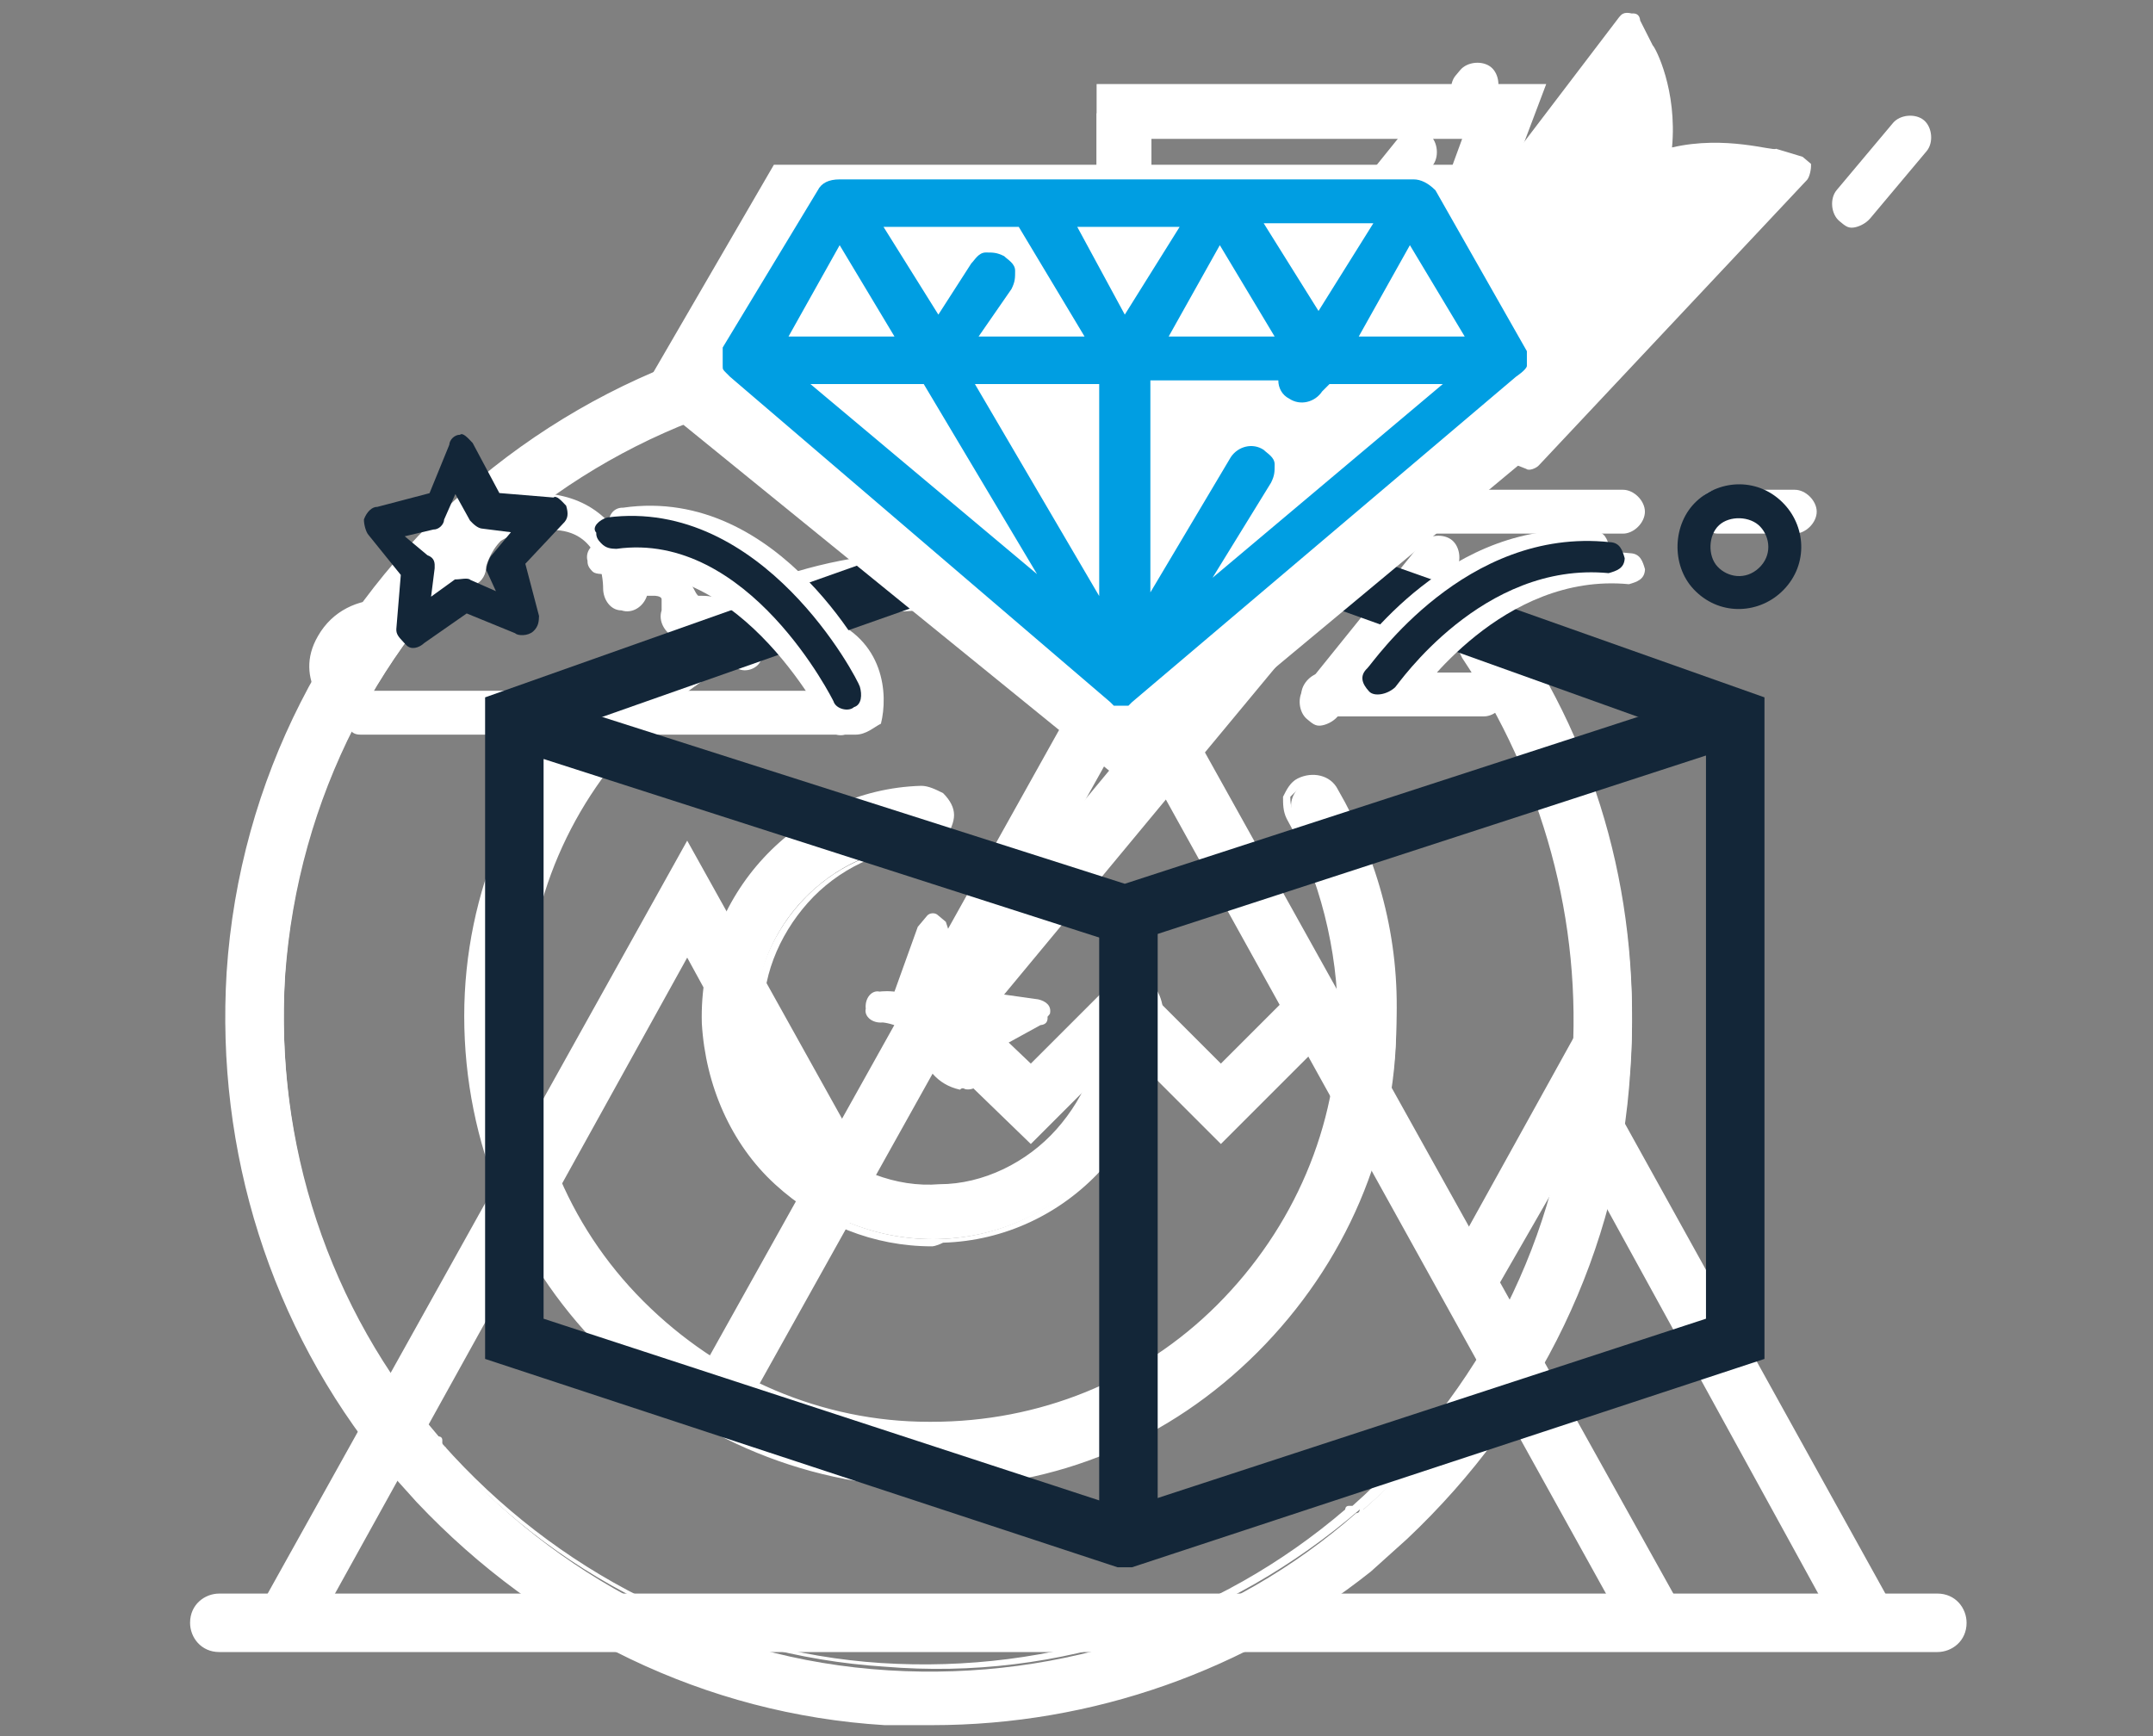
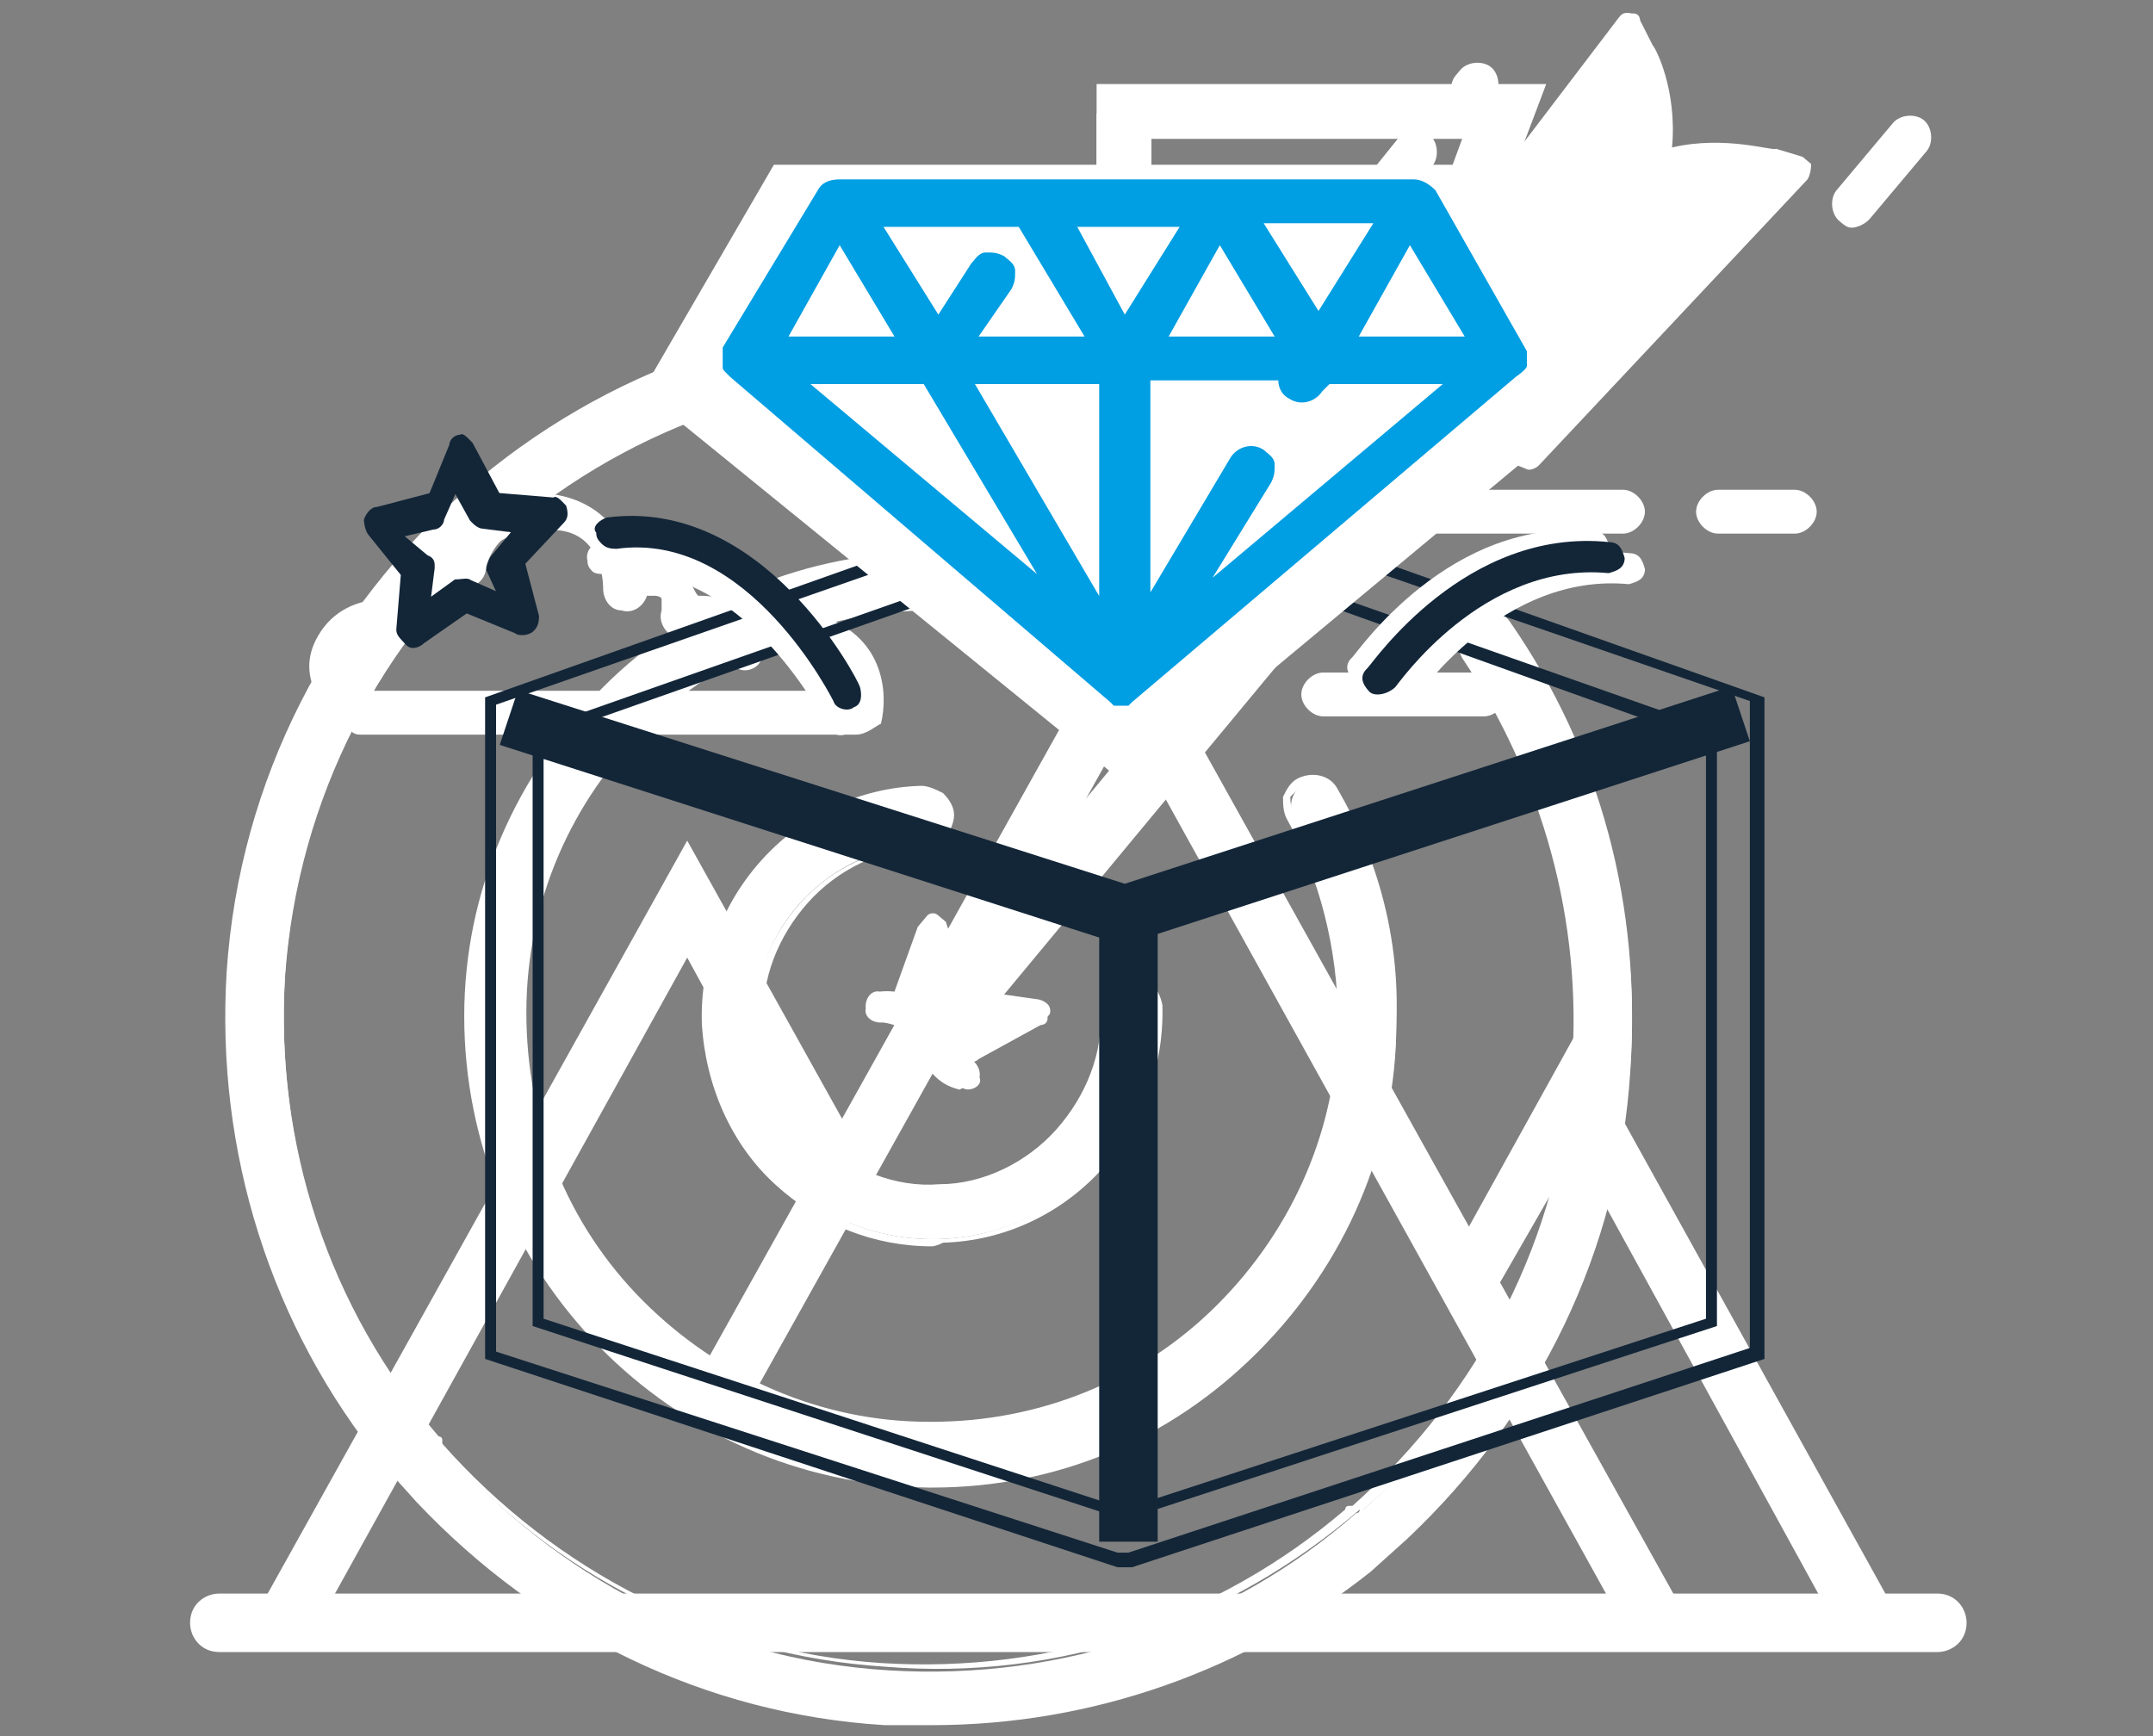
<svg xmlns="http://www.w3.org/2000/svg" version="1.1" id="Layer_1" x="0px" y="0px" viewBox="0 0 58.9 47.5" style="enable-background:new 0 0 58.9 47.5;" xml:space="preserve">
  <rect x="0" y="0" width="58.9" height="47.5" fill="#808080" stroke="none" />
  <style type="text/css">
	.st0{fill-rule:evenodd;clip-rule:evenodd;fill:#FFFFFF;}
	.st1{fill:#FFFFFF;}
	.st2{fill-rule:evenodd;clip-rule:evenodd;fill:#132638;}
	.st3{fill:#132638;}
	.st4{fill:#009EE2;}
</style>
  <g id="Web-pages_1_">
    <g transform="translate(-916, -1192)">
      <g id="Group-17_1_" transform="translate(148, 1181)">
        <g id="Group-16_1_">
          <g id="Group-6_1_" transform="translate(658, 0)">
            <g id="Group-11" transform="translate(108, 0)">
              <g id="Fill-1_1_">
                <path class="st0" d="M27.3,34.1c0.4,0,0.7-0.3,0.7-0.7s-0.3-0.7-0.7-0.7c-3.4,0.1-6,3-5.9,6.3c0.1,3.4,3,6,6.3,5.9         c3.4-0.1,6-3,5.9-6.3c0-0.4-0.3-0.7-0.7-0.7c-0.4,0-0.7,0.3-0.7,0.7c0.1,2.6-2,4.8-4.6,4.9c-2.6,0.1-4.8-2-4.9-4.6         C22.6,36.4,24.7,34.2,27.3,34.1" />
                <path class="st1" d="M27.5,45.1c-1.6,0-3.1-0.6-4.3-1.7c-1.2-1.1-1.9-2.7-2-4.4c-0.1-3.5,2.6-6.4,6-6.5         c0.2,0,0.4,0.1,0.6,0.2c0.2,0.2,0.3,0.4,0.3,0.6c0,0.2-0.1,0.4-0.2,0.6c-0.2,0.2-0.4,0.3-0.6,0.3l0,0c-1.2,0-2.4,0.6-3.2,1.5         c-0.8,0.9-1.3,2.1-1.2,3.3c0,1.2,0.6,2.4,1.5,3.2c0.9,0.8,2.1,1.3,3.3,1.2c1.2,0,2.4-0.6,3.2-1.5c0.8-0.9,1.3-2.1,1.2-3.3         c0-0.2,0.1-0.4,0.2-0.6c0.2-0.2,0.4-0.3,0.6-0.3c0.5,0,0.8,0.3,0.9,0.8c0.1,3.5-2.6,6.4-6,6.5C27.6,45.1,27.5,45.1,27.5,45.1         z M27.3,32.9C27.3,32.9,27.3,32.9,27.3,32.9c-3.3,0.1-5.9,2.9-5.8,6.2c0.1,3.3,2.9,5.9,6.2,5.8c3.3-0.1,5.9-2.9,5.8-6.2         c0-0.3-0.3-0.6-0.6-0.5c-0.1,0-0.3,0.1-0.4,0.2c-0.1,0.1-0.2,0.3-0.1,0.4c0,1.3-0.4,2.5-1.3,3.5c-0.9,1-2.1,1.5-3.4,1.6         c-1.3,0.1-2.5-0.4-3.5-1.3c-1-0.9-1.5-2.1-1.6-3.4c0-1.3,0.4-2.5,1.3-3.5c0.9-1,2.1-1.5,3.4-1.6c0.1,0,0.3-0.1,0.4-0.2         c0.1-0.1,0.2-0.3,0.1-0.4c0-0.1-0.1-0.3-0.2-0.4C27.6,32.9,27.4,32.9,27.3,32.9z" />
              </g>
              <g id="Fill-3_1_">
                <path class="st0" d="M32.3,27.9c0.1-0.4-0.1-0.8-0.4-0.9c-1.4-0.5-2.8-0.8-4.3-0.8c-7-0.1-12.7,5.6-12.8,12.6         c-0.1,7,5.6,12.7,12.6,12.8c7,0.1,12.7-5.6,12.8-12.6c0-2.2-0.5-4.4-1.6-6.3c-0.2-0.3-0.6-0.4-0.9-0.3         c-0.3,0.2-0.5,0.6-0.3,0.9c1,1.7,1.5,3.6,1.4,5.6c-0.1,6.2-5.2,11.2-11.4,11.2c-6.2-0.1-11.2-5.2-11.2-11.4         c0.1-6.2,5.2-11.2,11.4-11.2c1.3,0,2.6,0.2,3.8,0.7C31.7,28.4,32.1,28.2,32.3,27.9" />
                <path class="st1" d="M27.5,51.7c0,0-0.1,0-0.1,0c-7.1-0.1-12.7-5.9-12.7-12.9c0-3.4,1.4-6.6,3.8-9c2.4-2.4,5.6-3.7,9-3.7         c0,0,0.1,0,0.1,0c1.5,0,2.9,0.3,4.3,0.8c0.2,0.1,0.4,0.2,0.5,0.4s0.1,0.4,0,0.6v0c-0.2,0.4-0.6,0.6-1.1,0.5         c-1.2-0.4-2.5-0.7-3.7-0.7c0,0-0.1,0-0.1,0c-6.1,0-11.1,4.9-11.1,11c0,3,1.1,5.8,3.2,7.9c2.1,2.1,4.9,3.3,7.8,3.3         c0,0,0.1,0,0.1,0c2.9,0,5.7-1.1,7.8-3.2c2.1-2.1,3.3-4.9,3.3-7.8c0-1.9-0.5-3.9-1.4-5.5c-0.1-0.2-0.1-0.4-0.1-0.6         c0.1-0.2,0.2-0.4,0.4-0.5c0.4-0.2,0.9-0.1,1.1,0.3c1.1,1.9,1.7,4.1,1.6,6.4c0,3.4-1.4,6.6-3.8,9C34,50.4,30.9,51.7,27.5,51.7         z M27.5,26.3c-3.3,0-6.4,1.3-8.8,3.6c-2.4,2.3-3.7,5.5-3.8,8.8c-0.1,6.9,5.5,12.6,12.4,12.6c0,0,0.1,0,0.1,0         c3.3,0,6.4-1.3,8.8-3.6c2.4-2.3,3.7-5.5,3.8-8.8c0-2.2-0.5-4.3-1.6-6.2c-0.1-0.3-0.5-0.4-0.8-0.2c-0.1,0.1-0.2,0.2-0.3,0.3         c0,0.1,0,0.3,0.1,0.4c1,1.7,1.5,3.7,1.5,5.7c0,3-1.2,5.9-3.4,8c-2.2,2.1-5.1,3.3-8.1,3.3c-3,0-5.9-1.2-8-3.4         c-2.1-2.2-3.3-5.1-3.3-8.1c0.1-6.3,5.2-11.3,11.4-11.3c0,0,0.1,0,0.1,0c1.3,0,2.6,0.2,3.8,0.7c0.3,0.1,0.6,0,0.7-0.3         c0.1-0.1,0-0.3,0-0.4c-0.1-0.1-0.2-0.2-0.3-0.3c-1.3-0.5-2.8-0.8-4.2-0.8C27.5,26.3,27.5,26.3,27.5,26.3z" />
              </g>
              <g id="Fill-5_1_">
                <path class="st0" d="M42.4,27.9c-0.3,0.2-0.4,0.6-0.2,1c2.3,3.3,3.3,7.2,3.1,11.3c-0.3,4.9-2.6,9.1-6,12.1c0,0-0.1,0-0.1,0         s0,0.1-0.1,0.1c-3.4,3-8,4.6-12.8,4.3c-4.9-0.3-9.1-2.6-12.1-6c0,0,0-0.1,0-0.1c0,0-0.1,0-0.1-0.1c-3-3.4-4.6-8-4.3-12.8         c0.7-9.8,9.2-17.2,19-16.5c2.2,0.2,4.3,0.7,6.3,1.6c0.3,0.2,0.8,0,0.9-0.3c0.2-0.3,0-0.8-0.3-0.9c-2.1-1-4.4-1.6-6.8-1.8         C18.3,19,9.1,27,8.3,37.5c-0.4,5,1.3,9.7,4.2,13.4l0.9,1c3.2,3.4,7.6,5.7,12.7,6.1c5,0.4,9.7-1.3,13.4-4.2l1-0.9         c3.4-3.2,5.7-7.6,6.1-12.7c0.3-4.4-0.8-8.6-3.3-12.2C43.1,27.7,42.7,27.7,42.4,27.9z" />
                <path class="st1" d="M27.5,58.2c-0.4,0-0.9,0-1.3,0c-4.9-0.3-9.4-2.5-12.8-6.1l-0.9-1c-3.1-3.8-4.6-8.6-4.3-13.5         c0.7-10.6,10-18.7,20.6-17.9c2.4,0.2,4.7,0.8,6.9,1.8c0.2,0.1,0.4,0.3,0.4,0.5c0.1,0.2,0.1,0.4,0,0.6         c-0.1,0.2-0.3,0.4-0.5,0.4c-0.2,0.1-0.4,0.1-0.6,0c-2-0.9-4.1-1.5-6.3-1.6C19,20.6,10.5,27.9,9.8,37.6         c-0.3,4.7,1.2,9.2,4.2,12.7c0,0,0.1,0,0.1,0.1c0,0,0,0.1,0,0.1c3.1,3.5,7.4,5.7,12,6c4.7,0.3,9.2-1.2,12.7-4.2         c0,0,0-0.1,0.1-0.1c0,0,0.1,0,0.1,0c3.5-3.1,5.7-7.4,6-12c0.3-4-0.8-7.9-3-11.2c-0.1-0.2-0.2-0.4-0.1-0.6         c0-0.2,0.2-0.4,0.3-0.5c0.2-0.1,0.4-0.2,0.6-0.1c0.2,0,0.4,0.2,0.5,0.3c2.5,3.6,3.6,7.9,3.3,12.2c-0.3,4.9-2.5,9.4-6.1,12.8         l-1,0.9C36.1,56.7,31.9,58.2,27.5,58.2z M27.5,19.8c-9.9,0-18.3,7.7-19,17.7c-0.3,4.8,1.2,9.5,4.2,13.3l0.9,1         c3.3,3.5,7.8,5.7,12.6,6c4.8,0.3,9.5-1.2,13.3-4.2l1-0.9c3.5-3.3,5.7-7.8,6-12.6c0.3-4.3-0.8-8.5-3.3-12.1         c-0.1-0.1-0.2-0.2-0.4-0.2c-0.1,0-0.3,0-0.4,0.1l0,0c-0.1,0.1-0.2,0.2-0.2,0.4c0,0.1,0,0.3,0.1,0.4c2.3,3.4,3.4,7.3,3.1,11.4         c-0.3,4.7-2.5,9.1-6.1,12.2c0,0,0,0-0.1,0l0,0c0,0,0,0,0,0c-3.6,3.1-8.2,4.7-13,4.3c-4.7-0.3-9.1-2.5-12.2-6.1         c0,0,0-0.1,0-0.1l0,0c0,0,0,0,0,0c-3.1-3.6-4.7-8.2-4.3-13c0.7-9.9,9.3-17.3,19.2-16.7c2.2,0.2,4.4,0.7,6.4,1.7         c0.1,0.1,0.3,0.1,0.4,0c0.1-0.1,0.3-0.2,0.3-0.3c0.1-0.1,0.1-0.3,0-0.4c-0.1-0.1-0.2-0.3-0.3-0.3c-2.1-1-4.4-1.6-6.8-1.8         C28.4,19.8,27.9,19.8,27.5,19.8z" />
              </g>
              <g id="Group-18" transform="translate(30.593, 0.461)">
                <g id="Group-3" transform="translate(39.266, 43.266) rotate(-141) translate(-39.266, -43.266) translate(24.766, 0.266)">
                  <g id="Group-31" transform="translate(0.559, 0.587)">
                    <g id="Group-29" transform="translate(14.076, 44.002) rotate(1) translate(-14.076, -44.002) translate(1.076, 3.502)">
                      <g id="Group-30" transform="translate(0.823, 0.677)">
                        <g>
                          <path class="st0" d="M50,37l-0.3-0.1c-0.1,0-1.7-0.8-1.7-3l-0.1-18.1l1.3,0.8l0-0.1l-0.7-1.9c-0.6,0.4-1.7,0.4-2.3,0.1              l-0.7,1.8l0,0.1l1.3-0.8L47,33.8c0,2.2-1.7,3-1.7,3L44.9,37l-0.6,10.8l0.7-0.3c0.1,0,1.6-0.6,2.4-2.1              c0.8,1.5,2.3,2.1,2.4,2.1l0.7,0.3L50,37.3L50,37z" />
                          <path class="st1" d="M46,14.5c0,0,0.1,0,0.1-0.1c0.1,0,0.2,0,0.3,0c0.5,0.2,1.5,0.2,1.9-0.1c0.1-0.1,0.2-0.1,0.3,0              c0.1,0,0.2,0.1,0.2,0.2l0.7,1.9c0,0.1,0,0.2,0,0.3l0,0.1c0,0.1-0.1,0.2-0.2,0.2c-0.1,0-0.2,0-0.3,0l-0.8-0.5l0.1,17.4              c0,2,1.4,2.6,1.5,2.7l0.3,0.1c0.1,0.1,0.2,0.2,0.2,0.3l0,0.3l0.5,10.5c0,0.1,0,0.2-0.2,0.3c-0.1,0.1-0.2,0.1-0.3,0              l-0.7-0.3c-0.1,0-1.3-0.5-2.2-1.8c-0.9,1.2-2.2,1.7-2.2,1.8l-0.7,0.3c-0.1,0-0.2,0-0.3,0C44.1,48,44,47.8,44,47.7              L44.6,37c0-0.1,0.1-0.3,0.2-0.3l0.3-0.1c0.1,0,1.5-0.7,1.5-2.7l-0.1-17.4l-0.8,0.5c-0.2,0.1-0.4,0.1-0.5-0.1l0-0.1              c-0.1-0.1-0.1-0.2,0-0.3l0.7-1.8C45.9,14.6,46,14.5,46,14.5z M48.3,15.1c-0.6,0.2-1.3,0.2-1.9,0.1l-0.2,0.5l0.5-0.3              c0.1-0.1,0.3-0.1,0.4,0c0.1,0.1,0.2,0.2,0.2,0.3l0.1,18.1c0,2.5-1.9,3.3-1.9,3.3l-0.1,0l-0.5,10l0.2-0.1              c0.1,0,1.4-0.6,2.2-1.9c0.1-0.1,0.2-0.2,0.3-0.2c0.1,0,0.3,0.1,0.3,0.2c0.8,1.4,2.2,1.9,2.2,1.9l0.2,0.1l-0.5-10l-0.1,0              c-0.1,0-1.9-0.9-1.9-3.3l-0.1-18.1c0-0.1,0.1-0.3,0.2-0.3c0.1-0.1,0.3-0.1,0.4,0l0.5,0.3L48.3,15.1z" />
                        </g>
                        <g id="Line-2_1_">
                          <path class="st1" d="M52.2,35.8c0.1-0.1,0.2-0.1,0.4-0.1c0.3,0,0.6,0.3,0.6,0.6l0.1,5.1c0,0.3-0.3,0.6-0.6,0.6              c-0.3,0-0.6-0.3-0.6-0.6L52,36.3C52,36.1,52,35.9,52.2,35.8z" />
                        </g>
                        <g>
                          <path class="st1" d="M52.2,43.2c0.1-0.1,0.2-0.1,0.4-0.1c0.3,0,0.6,0.3,0.6,0.6l0,0.2c0,0.3-0.3,0.6-0.6,0.6              c-0.3,0-0.6-0.3-0.6-0.6l0-0.2C52,43.5,52.1,43.3,52.2,43.2z" />
                        </g>
                        <g>
                          <path class="st1" d="M42.2,47.5c0.1-0.1,0.2-0.1,0.4-0.1c0.3,0,0.6,0.3,0.6,0.6l0,2.4c0,0.3-0.3,0.6-0.6,0.6              c-0.3,0-0.6-0.3-0.6-0.6l0-2.4C42,47.8,42.1,47.6,42.2,47.5z" />
                        </g>
                        <g>
-                           <path class="st1" d="M44.6,27.7c0.1-0.1,0.2-0.1,0.4-0.1c0.3,0,0.6,0.3,0.6,0.6l0.1,5.1c0,0.3-0.3,0.6-0.6,0.6              c-0.3,0-0.6-0.3-0.6-0.6l-0.1-5.1C44.4,28,44.5,27.8,44.6,27.7z" />
-                         </g>
+                           </g>
                      </g>
                      <g id="Path">
                        <path class="st0" d="M48.9,37.8c0.4,0.4,0.7,0.7,1,0.8l0.4,7.9c-0.6-0.4-1.4-1.3-1.4-2.6L48.9,37.8z" />
                        <path class="st1" d="M48.8,37.8C48.8,37.8,48.8,37.7,48.8,37.8c0.1,0,0.1,0,0.2,0c0.4,0.4,0.7,0.7,0.9,0.8             c0,0,0.1,0.1,0.1,0.1l0.4,7.9c0,0,0,0.1-0.1,0.1c0,0-0.1,0-0.1,0c-0.7-0.5-1.4-1.3-1.4-2.7L48.8,37.8             C48.8,37.8,48.8,37.8,48.8,37.8z M49.8,38.7c-0.2-0.1-0.5-0.3-0.7-0.6l0,5.9c0,1.1,0.6,1.9,1.1,2.3L49.8,38.7z" />
                      </g>
                      <g>
                        <path class="st0" d="M47.6,37.9c-0.4,0.4-0.7,0.7-1,0.8l-0.4,7.9c0.6-0.4,1.4-1.3,1.4-2.6L47.6,37.9z" />
-                         <path class="st1" d="M47.5,37.8c0,0,0.1,0,0.1,0c0,0,0.1,0.1,0.1,0.1l0,6.2c0,1.3-0.8,2.2-1.4,2.7c0,0-0.1,0-0.1,0             c0,0-0.1-0.1-0.1-0.1l0.4-7.9c0,0,0-0.1,0.1-0.1C46.8,38.5,47.2,38.2,47.5,37.8C47.5,37.8,47.5,37.8,47.5,37.8z              M47.2,38.5c-0.2,0.1-0.3,0.3-0.5,0.3l-0.4,7.6c0,0,0,0,0,0c0.6-0.5,1.1-1.2,1.1-2.3l0-5.9             C47.4,38.3,47.3,38.4,47.2,38.5z" />
+                         <path class="st1" d="M47.5,37.8c0,0,0.1,0,0.1,0c0,0,0.1,0.1,0.1,0.1l0,6.2c0,1.3-0.8,2.2-1.4,2.7c0,0-0.1,0-0.1,0             c0,0-0.1-0.1-0.1-0.1l0.4-7.9c0,0,0-0.1,0.1-0.1C46.8,38.5,47.2,38.2,47.5,37.8C47.5,37.8,47.5,37.8,47.5,37.8M47.2,38.5c-0.2,0.1-0.3,0.3-0.5,0.3l-0.4,7.6c0,0,0,0,0,0c0.6-0.5,1.1-1.2,1.1-2.3l0-5.9             C47.4,38.3,47.3,38.4,47.2,38.5z" />
                      </g>
                    </g>
                    <g id="Path-6">
                      <path class="st1" d="M48,18.6c0,0,0.1,0,0.1-0.1c0.6-0.3,1.1-0.1,1.5,0.1c0.2,0.1,0.4,0.2,0.7,0.2c0.3,0,0.6-0.2,0.6-0.2            c0.2-0.2,0.5-0.2,0.6,0c0.2,0.2,0.2,0.5,0,0.6c-0.1,0.1-0.6,0.6-1.4,0.5c-0.4,0-0.7-0.2-0.9-0.3c-0.4-0.1-0.5-0.2-0.7-0.1            c-0.2,0.1-0.5,0-0.6-0.2C47.7,19,47.8,18.7,48,18.6z" />
                    </g>
                  </g>
                </g>
              </g>
            </g>
          </g>
        </g>
      </g>
    </g>
  </g>
  <title>Automate</title>
  <desc>Created with Sketch.</desc>
  <g id="Web-pages">
    <g transform="translate(-282, -1204)">
      <g id="Group-17" transform="translate(148, 1181)">
        <g id="Group-16">
          <g id="Group-10" transform="translate(51, 23)">
            <g id="Group-4" transform="translate(83, 0)">
              <g id="Fill-14">
                <polygon class="st0" points="30,18.3 31.5,18.3 31.5,3.1 30,3.1        " />
              </g>
              <g id="Fill-3">
                <polygon class="st0" points="44.6,44.8 30.8,19.9 20.7,38 19.3,37.3 30.8,16.7 46,44        " />
              </g>
              <g id="Fill-5">
                <polygon class="st0" points="8.5,44.8 7.1,44 18.8,23 23.7,31.8 22.3,32.6 18.8,26.2        " />
              </g>
              <g id="Stroke-1">
                <path class="st1" d="M23.4,20.1H9.9c-0.1,0-0.2,0-0.3-0.1C9,19.6,8,18.6,8.7,17.4c0.4-0.7,1.1-1,1.8-1c0-0.3,0.1-0.7,0.4-1         c0.3-0.3,0.7-0.4,1.1-0.4c0.1-0.3,0.3-0.6,0.6-0.9c0.6-0.5,1.3-0.7,2.3-0.6c1.4,0.1,2.1,1,2.4,1.9c0.2,0,0.3,0,0.5,0         c0.6,0.1,0.9,0.4,1.1,0.6c0.1,0.1,0.1,0.2,0.2,0.3c0.2,0,0.4,0,0.6,0.1c0.4,0.1,0.6,0.3,0.8,0.6c0.5-0.2,1.2-0.4,2.1-0.1         c1.6,0.6,1.7,2.1,1.5,2.9C23.9,19.9,23.7,20.1,23.4,20.1z M10.1,18.9h12.8c0-0.3-0.2-0.8-0.7-1c-1-0.3-1.4,0.2-1.4,0.2         c-0.1,0.2-0.4,0.3-0.6,0.2c-0.2,0-0.4-0.2-0.5-0.5c0-0.1-0.1-0.4-0.3-0.5c-0.2-0.1-0.3,0-0.3,0c-0.2,0.2-0.5,0.2-0.7,0.1         S18,17,18.1,16.7c0-0.1,0-0.3,0-0.3c0-0.1-0.2-0.1-0.2-0.1c-0.1,0-0.2,0-0.2,0c-0.1,0.3-0.4,0.5-0.7,0.4         c-0.3,0-0.5-0.3-0.5-0.6c0-0.3-0.1-1.6-1.4-1.6c-0.6,0-1.1,0.1-1.4,0.3c-0.3,0.3-0.4,0.7-0.4,0.7c0,0.2-0.1,0.4-0.3,0.5         s-0.4,0.1-0.6,0c-0.1,0-0.4-0.1-0.5,0c-0.2,0.2,0,0.5,0,0.5c0.1,0.2,0.1,0.5,0,0.7c-0.2,0.2-0.4,0.3-0.7,0.2         c0,0-1-0.3-1.3,0.3C9.5,18.3,9.9,18.7,10.1,18.9z" />
              </g>
              <g id="Fill-7">
                <polygon class="st0" points="50.4,44.8 43.1,31.5 40.8,35.5 39.5,34.8 43.1,28.3 51.8,44        " />
              </g>
              <g id="Fill-9">
-                 <polygon class="st0" points="33.4,31.3 30.8,28.7 28.2,31.3 25,28.2 26.1,27.1 28.2,29.1 30.8,26.5 33.4,29.1 35.4,27.1          36.5,28.2        " />
-               </g>
+                 </g>
              <g id="Fill-11">
                <path class="st0" d="M6,45.2h47c0.4,0,0.8-0.3,0.8-0.8c0-0.4-0.3-0.8-0.8-0.8H6c-0.4,0-0.8,0.3-0.8,0.8         C5.2,44.8,5.5,45.2,6,45.2z" />
              </g>
              <g id="Fill-13">
                <path class="st0" d="M31.5,9.8H40l-1.1-3l1.1-3h-8.5V9.8z M42.3,11.4H30V2.3h12.3l-1.7,4.5L42.3,11.4z" />
              </g>
              <g id="Line-2">
                <path class="st1" d="M44.4,14.6h-5.5c-0.3,0-0.6-0.3-0.6-0.6s0.3-0.6,0.6-0.6h5.5c0.3,0,0.6,0.3,0.6,0.6S44.7,14.6,44.4,14.6         z" />
              </g>
              <g id="Line-4">
                <path class="st1" d="M49.1,14.6H47c-0.3,0-0.6-0.3-0.6-0.6s0.3-0.6,0.6-0.6h2.1c0.3,0,0.6,0.3,0.6,0.6         C49.7,14.3,49.4,14.6,49.1,14.6z" />
              </g>
              <g id="Line-5">
                <path class="st1" d="M40.6,19.6h-4.4c-0.3,0-0.6-0.3-0.6-0.6c0-0.3,0.3-0.6,0.6-0.6h4.4c0.3,0,0.6,0.3,0.6,0.6         C41.2,19.3,40.9,19.6,40.6,19.6z" />
              </g>
            </g>
          </g>
        </g>
      </g>
    </g>
  </g>
  <g id="Web-pages_2_">
    <g transform="translate(-1540, -1212)">
      <g id="Group-17_2_" transform="translate(148, 1181)">
        <g id="Group-16_2_">
          <g id="Group-6" transform="translate(1283, 8)">
            <g id="Group-8" transform="translate(102, 0.411)">
              <g id="Group-27" transform="translate(0.771, 0.197)">
                <g id="Group-23" transform="translate(0, 18.272)">
                  <g id="Fill-2">
-                     <path class="st2" d="M19.7,23.3v17.9l17.1,5.6h0.4l17.2-5.6V23.3L37,17.2L19.7,23.3z M21,40.3V24.2l16-5.6l16.1,5.7v16.1           l-16,5.2L21,40.3z" />
                    <path class="st3" d="M37.2,47h-0.4l-17.3-5.7V23.2L37,17l17.5,6.2v0.1v18L37.2,47z M19.8,41.1l17,5.5h0.3l17-5.6V23.3           L37,17.4l-17.2,6V41.1z M37,45.7L37,45.7l-16.2-5.3V24.1L37,18.4l16.2,5.7v0.1v16.2L37,45.7z M21.1,40.2L37,45.4l15.9-5.2           V24.4L37,18.7l-15.9,5.6V40.2z" />
                  </g>
                  <g id="Fill-3_2_">
                    <polygon class="st2" points="37,28.5 20.5,23.2 20.1,24.4 36.7,29.7 37.2,29.8 53.9,24.3 53.5,23.1          " />
                    <path class="st3" d="M37.2,29.9h-0.5l-16.8-5.4l0.5-1.5L37,28.3l16.6-5.4l0.5,1.5L37.2,29.9z M20.3,24.3l16.5,5.3h0.4           l16.5-5.4l-0.3-0.9L37,28.6l0,0l-16.4-5.2L20.3,24.3z" />
                  </g>
                  <g id="Fill-4">
                    <polygon class="st2" points="36.4,46.2 37.7,46.2 37.7,29.4 36.4,29.4          " />
                    <path class="st3" d="M37.9,46.3h-1.6v-17h1.6V46.3z M36.6,46h1V29.6h-1V46z" />
                  </g>
                </g>
                <g id="Path-2">
                  <path class="st0" d="M36.6,43.5L23.8,33.1l0,0l3.6-6.2h18.9l3.9,6.2L37.7,43.5C37.4,43.7,36.9,43.7,36.6,43.5z" />
                </g>
                <path class="st4" d="M45.5,27.6c-0.2-0.2-0.4-0.3-0.6-0.3H29.2c-0.3,0-0.5,0.1-0.6,0.3L26,31.9c0,0.1,0,0.1,0,0.1v0.1v0.2         v0.1c0,0.1,0,0.1,0.1,0.2l0.1,0.1l10.4,8.9c0.1,0.1,0.1,0.1,0.1,0.1h0.1c0.1,0,0.1,0,0.2,0l0.1,0c0,0,0.1-0.1,0.1-0.1         l10.5-8.9c0,0,0.3-0.2,0.3-0.3c0-0.1,0-0.1,0-0.2c0-0.1,0-0.1,0-0.1V32L45.5,27.6z M36.3,32.9v5.8l-3.4-5.8H36.3z M31.5,32.9         l3.1,5.2l-6.2-5.2H31.5z M33,31.6l0.9-1.3C34,30.1,34,30,34,29.8s-0.2-0.3-0.3-0.4c-0.2-0.1-0.3-0.1-0.5-0.1         c-0.2,0-0.3,0.2-0.4,0.3L31.9,31l-1.5-2.4h3.7l1.8,3H33z M27.8,31.6l1.4-2.5l1.5,2.5H27.8z M38.5,28.6L37,31l-1.3-2.4H38.5z          M38.2,31.6l1.4-2.5l1.5,2.5H38.2z M41,35.6c0.1-0.2,0.1-0.3,0.1-0.5s-0.2-0.3-0.3-0.4c-0.3-0.2-0.7-0.1-0.9,0.2l-2.2,3.7         v-5.7v-0.1h3.5c0,0.2,0.1,0.4,0.3,0.5c0.3,0.2,0.7,0.1,0.9-0.2l0.2-0.2h3.1l-6.3,5.3L41,35.6z M42.3,30.9l-1.5-2.4h3         L42.3,30.9z M38.5,39.2L38.5,39.2L38.5,39.2L38.5,39.2z M46.3,31.6h-2.9l1.4-2.5L46.3,31.6z M29.1,27.8c0,0,0.1,0,0.1,0         C29.2,27.7,29.1,27.7,29.1,27.8z" />
              </g>
              <g id="Group-24" transform="translate(51, 46.619) rotate(47) translate(-51, -46.619) translate(19, 13.119)">
                <g>
                  <path class="st2" d="M5.5,50.4l-0.7,0.3c-0.1,0-0.2,0.2-0.3,0.3l-0.1,0.8l-0.5-0.6c-0.1-0.1-0.2-0.2-0.4-0.1l-0.8,0.1          l0.4-0.7c0.1-0.1,0.1-0.3,0-0.4l-0.3-0.7l0.8,0.2c0.1,0,0.3,0,0.4-0.1L4.6,49l0.1,0.8c0,0.1,0.1,0.3,0.2,0.4L5.5,50.4z           M5.4,51.4l1.3-0.6c0.1,0,0.3-0.2,0.3-0.4c0-0.2-0.1-0.3-0.2-0.4l-1.3-0.7l-0.1-1.5c0-0.2-0.1-0.3-0.3-0.4          c-0.2,0-0.4,0-0.4,0.1l-1.1,1l-1.5-0.4c-0.2,0-0.4,0-0.4,0.1c-0.1,0.1-0.1,0.3,0,0.4l0.6,1.3l-0.7,1.3          c-0.1,0.1-0.1,0.3,0,0.5c0.1,0.1,0.3,0.2,0.4,0.2L3.4,52l1,1.1c0.1,0.1,0.2,0.1,0.4,0.1h0.1c0.2,0,0.3-0.2,0.3-0.4L5.4,51.4          z" />
                </g>
                <g id="Fill-11_1_">
-                   <path class="st2" d="M28.6,24.7c0,0.5-0.4,0.8-0.8,0.8c-0.4,0-0.8-0.4-0.8-0.8s0.4-0.8,0.8-0.8          C28.2,23.9,28.6,24.2,28.6,24.7 M29.5,24.7c0-1-0.8-1.7-1.7-1.7c-1,0-1.7,0.8-1.7,1.7c0,0.9,0.8,1.7,1.7,1.7          C28.8,26.4,29.5,25.6,29.5,24.7" />
-                 </g>
+                   </g>
                <g id="Fill-20">
                  <path class="st0" d="M24.4,34.6L24.4,34.6c-0.3,0-0.5-0.1-0.5-0.4c0-0.2-1-4.6,2-7.2c0.2-0.2,0.4-0.1,0.6,0          c0.2,0.2,0.1,0.4,0,0.6c-2.6,2.3-1.7,6.3-1.7,6.4C24.8,34.3,24.6,34.5,24.4,34.6" />
                </g>
                <g>
                  <path class="st0" d="M23.3,34.9L23.3,34.9c-0.3,0-0.5-0.1-0.5-0.4c0-0.2-1-4.6,2-7.2c0.2-0.2,0.4-0.1,0.6,0          c0.2,0.2,0.1,0.4,0,0.6c-2.6,2.3-1.7,6.3-1.7,6.4C23.7,34.6,23.5,34.8,23.3,34.9" />
                </g>
                <g>
                  <path class="st2" d="M23.8,34.8L23.8,34.8c-0.3,0-0.5-0.1-0.5-0.4c0-0.2-1-4.6,2-7.2c0.2-0.2,0.4-0.1,0.6,0          c0.2,0.2,0.1,0.4,0,0.6c-2.6,2.3-1.7,6.3-1.7,6.4C24.2,34.5,24,34.8,23.8,34.8" />
                </g>
                <g id="Fill-22">
                  <path class="st0" d="M14.6,45.5c0.2,0.1,0.4,0.3,0.3,0.5c0,0.2-0.3,0.4-0.5,0.3c0,0-5-1.5-7.1,1.5C7.1,48,7,48.1,6.9,48.1          s-0.2,0-0.3-0.1c-0.2-0.1-0.3-0.4-0.1-0.6C9,43.8,14.4,45.4,14.6,45.5" />
                </g>
                <g>
-                   <path class="st0" d="M14.3,44.4c0.2,0.1,0.4,0.3,0.3,0.5c0,0.2-0.3,0.4-0.5,0.3c0,0-5-1.5-7.1,1.5C6.9,46.9,6.8,47,6.6,47          c-0.1,0-0.2,0-0.3-0.1c-0.2-0.1-0.3-0.4-0.1-0.6C8.7,42.7,14.1,44.3,14.3,44.4" />
-                 </g>
+                   </g>
                <g>
                  <path class="st2" d="M14.2,44.9c0.2,0.1,0.4,0.3,0.3,0.5c0,0.2-0.3,0.4-0.5,0.3c0,0-5-1.5-7.1,1.5c-0.1,0.1-0.2,0.2-0.4,0.2          c-0.1,0-0.2,0-0.3-0.1C6,47.3,6,47,6.1,46.8C8.6,43.3,14,44.8,14.2,44.9" />
                </g>
              </g>
            </g>
          </g>
        </g>
      </g>
    </g>
  </g>
</svg>